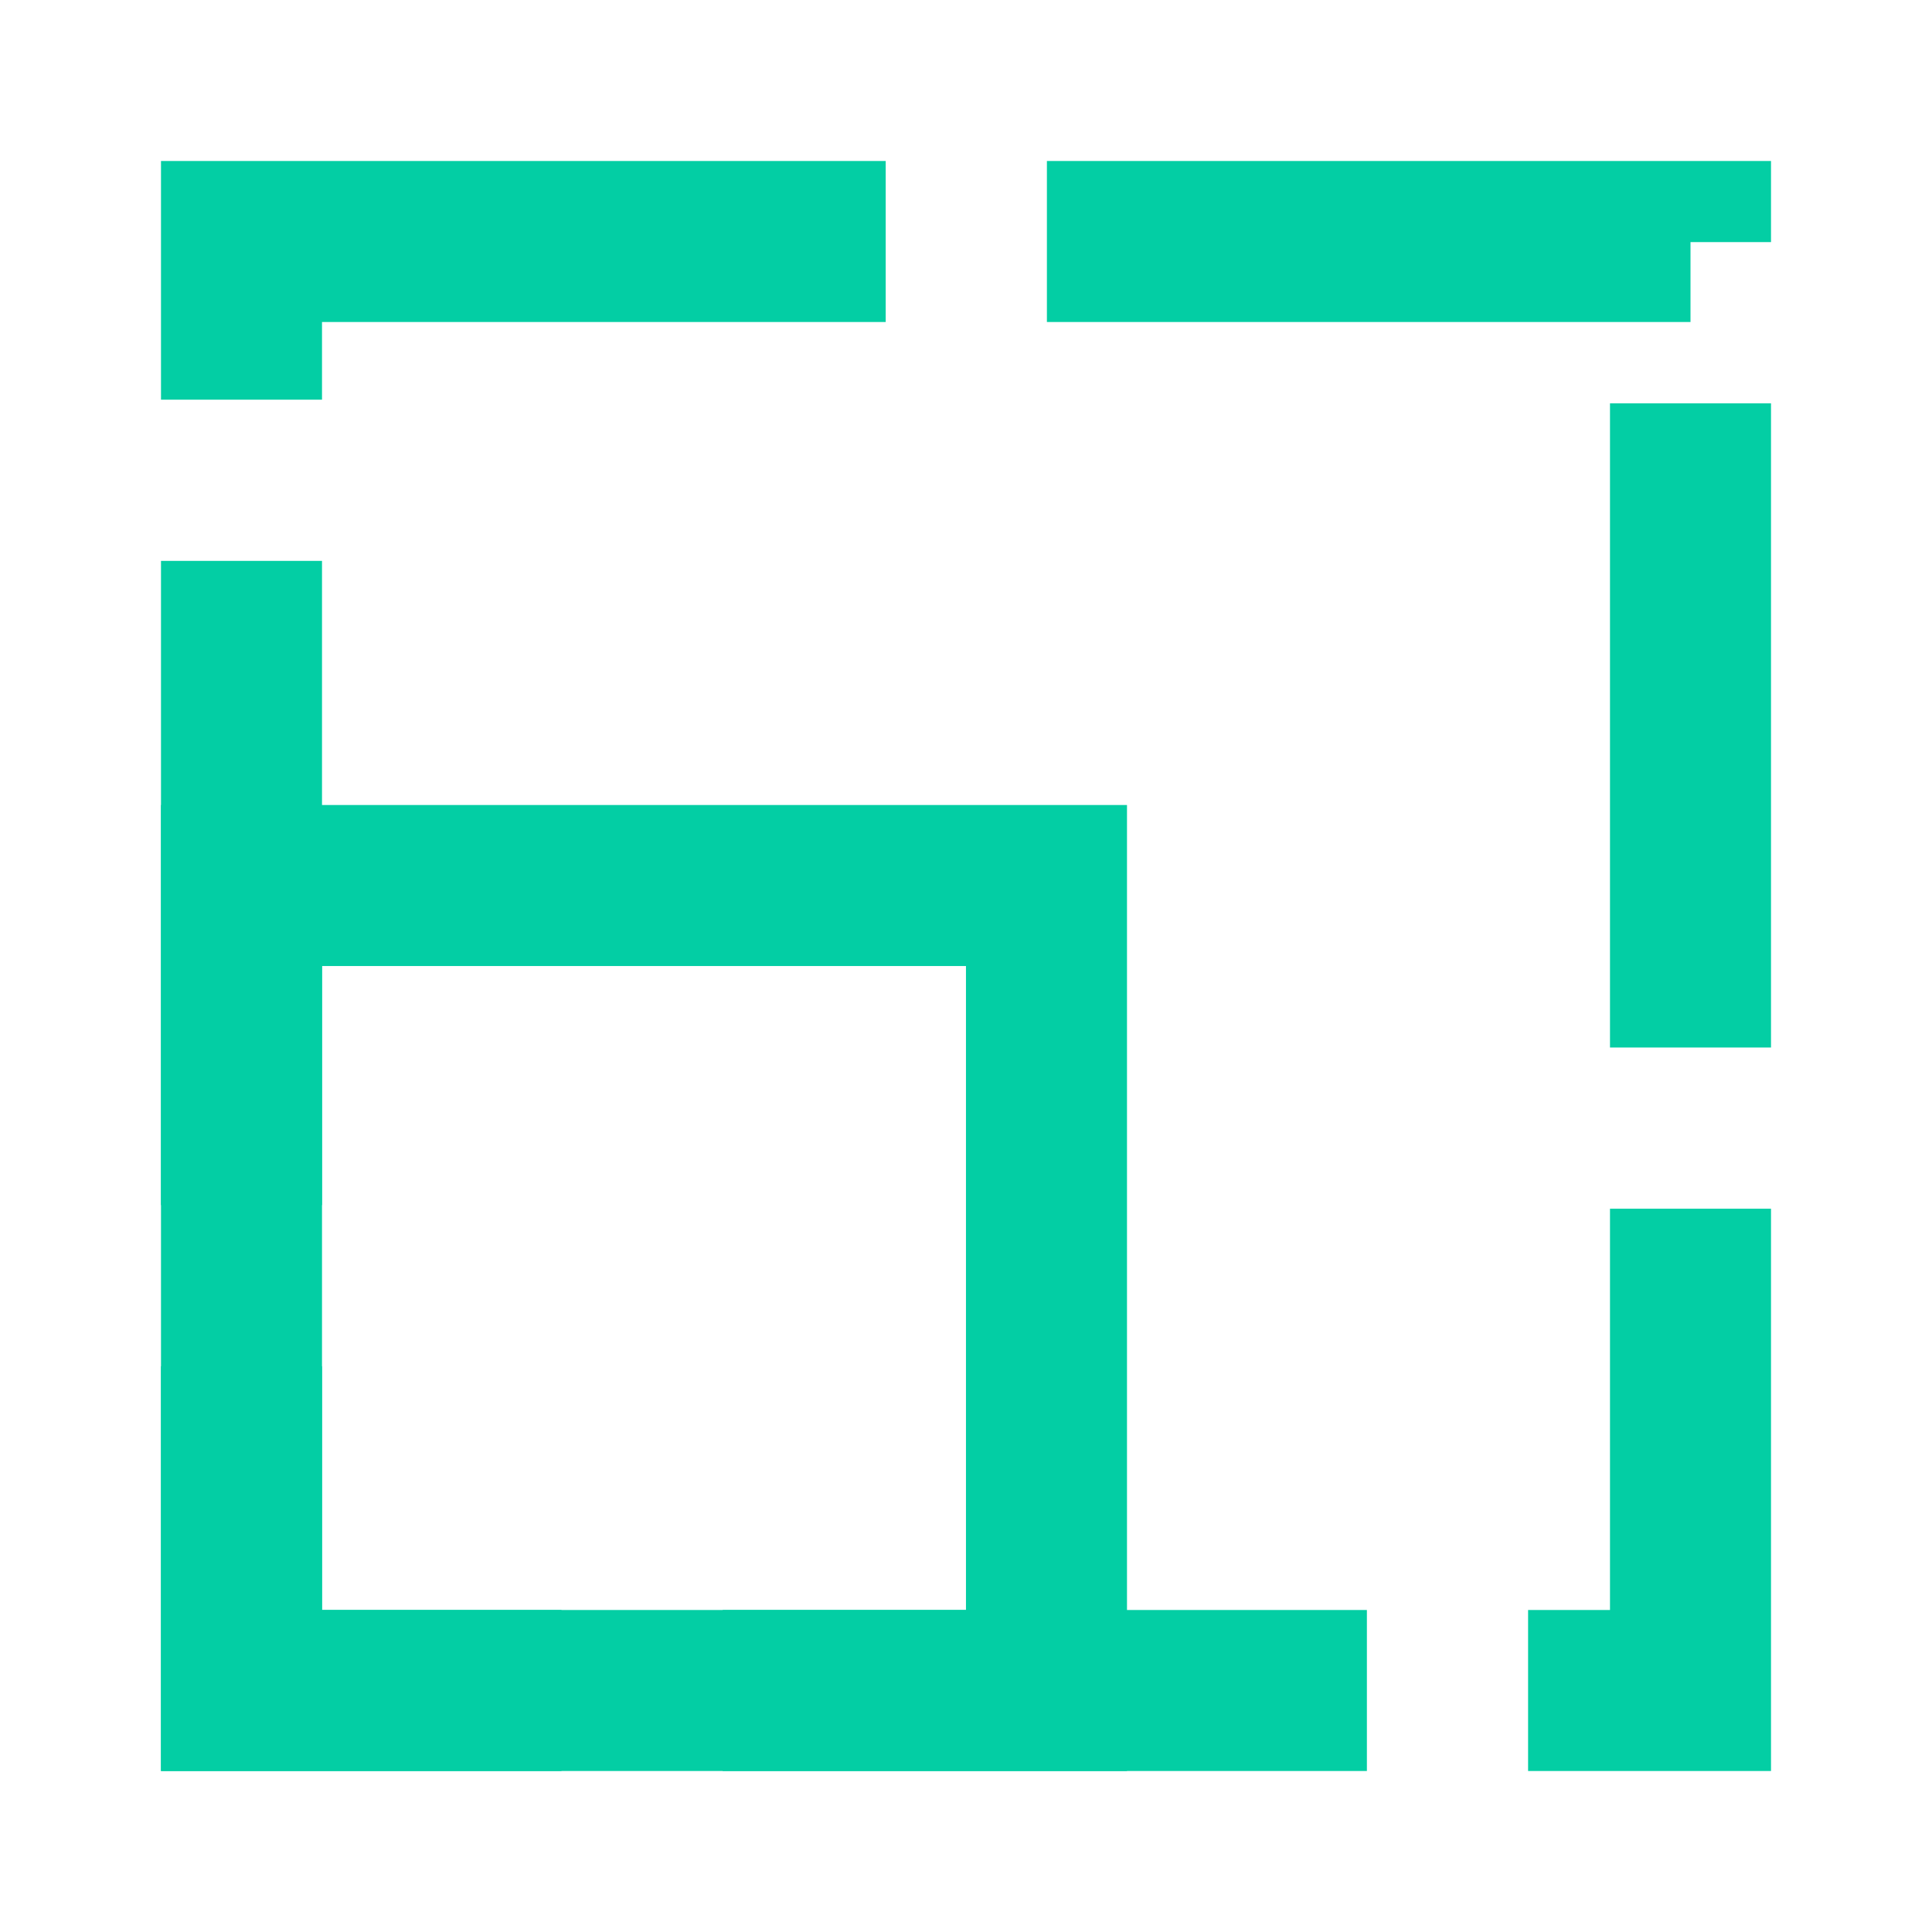
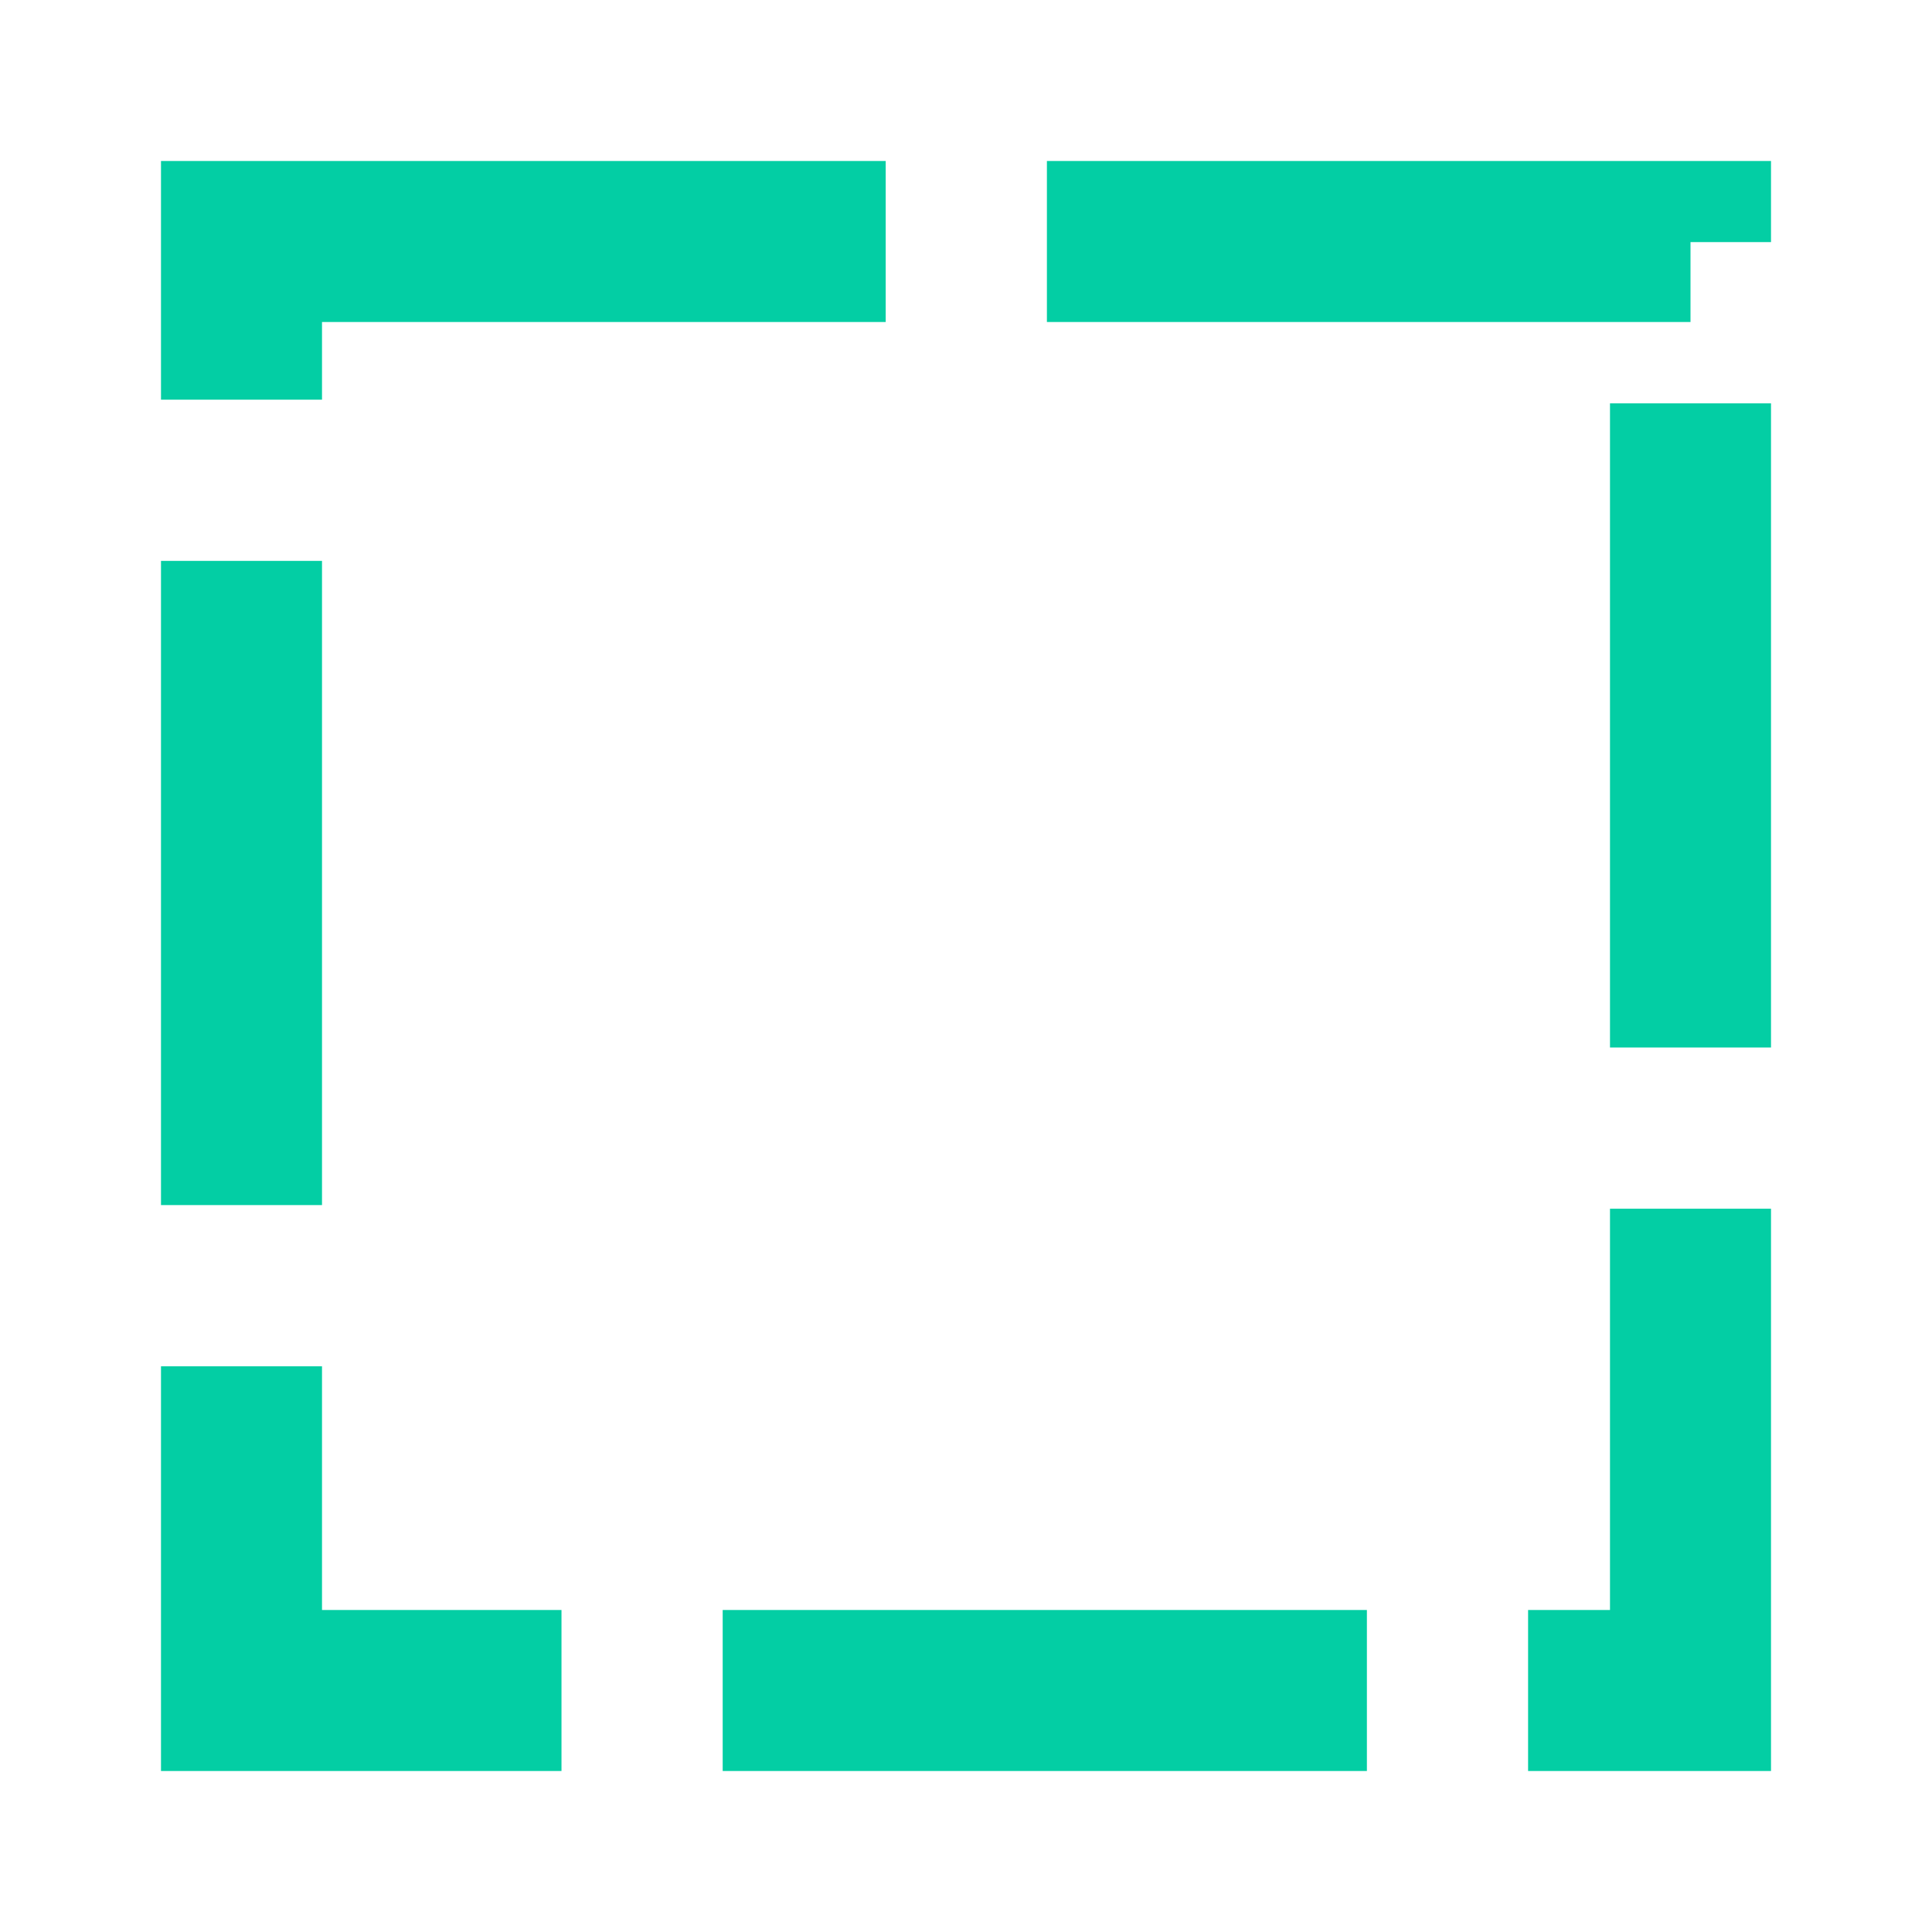
<svg xmlns="http://www.w3.org/2000/svg" width="32" height="32" viewBox="0 0 32 32" fill="none">
  <rect x="4" y="4" width="24" height="24" stroke="#03CEA4" stroke-width="2.667" stroke-dasharray="10.67 2.67" />
-   <rect x="4" y="14.667" width="13.333" height="13.333" stroke="#03CEA4" stroke-width="2.667" />
</svg>